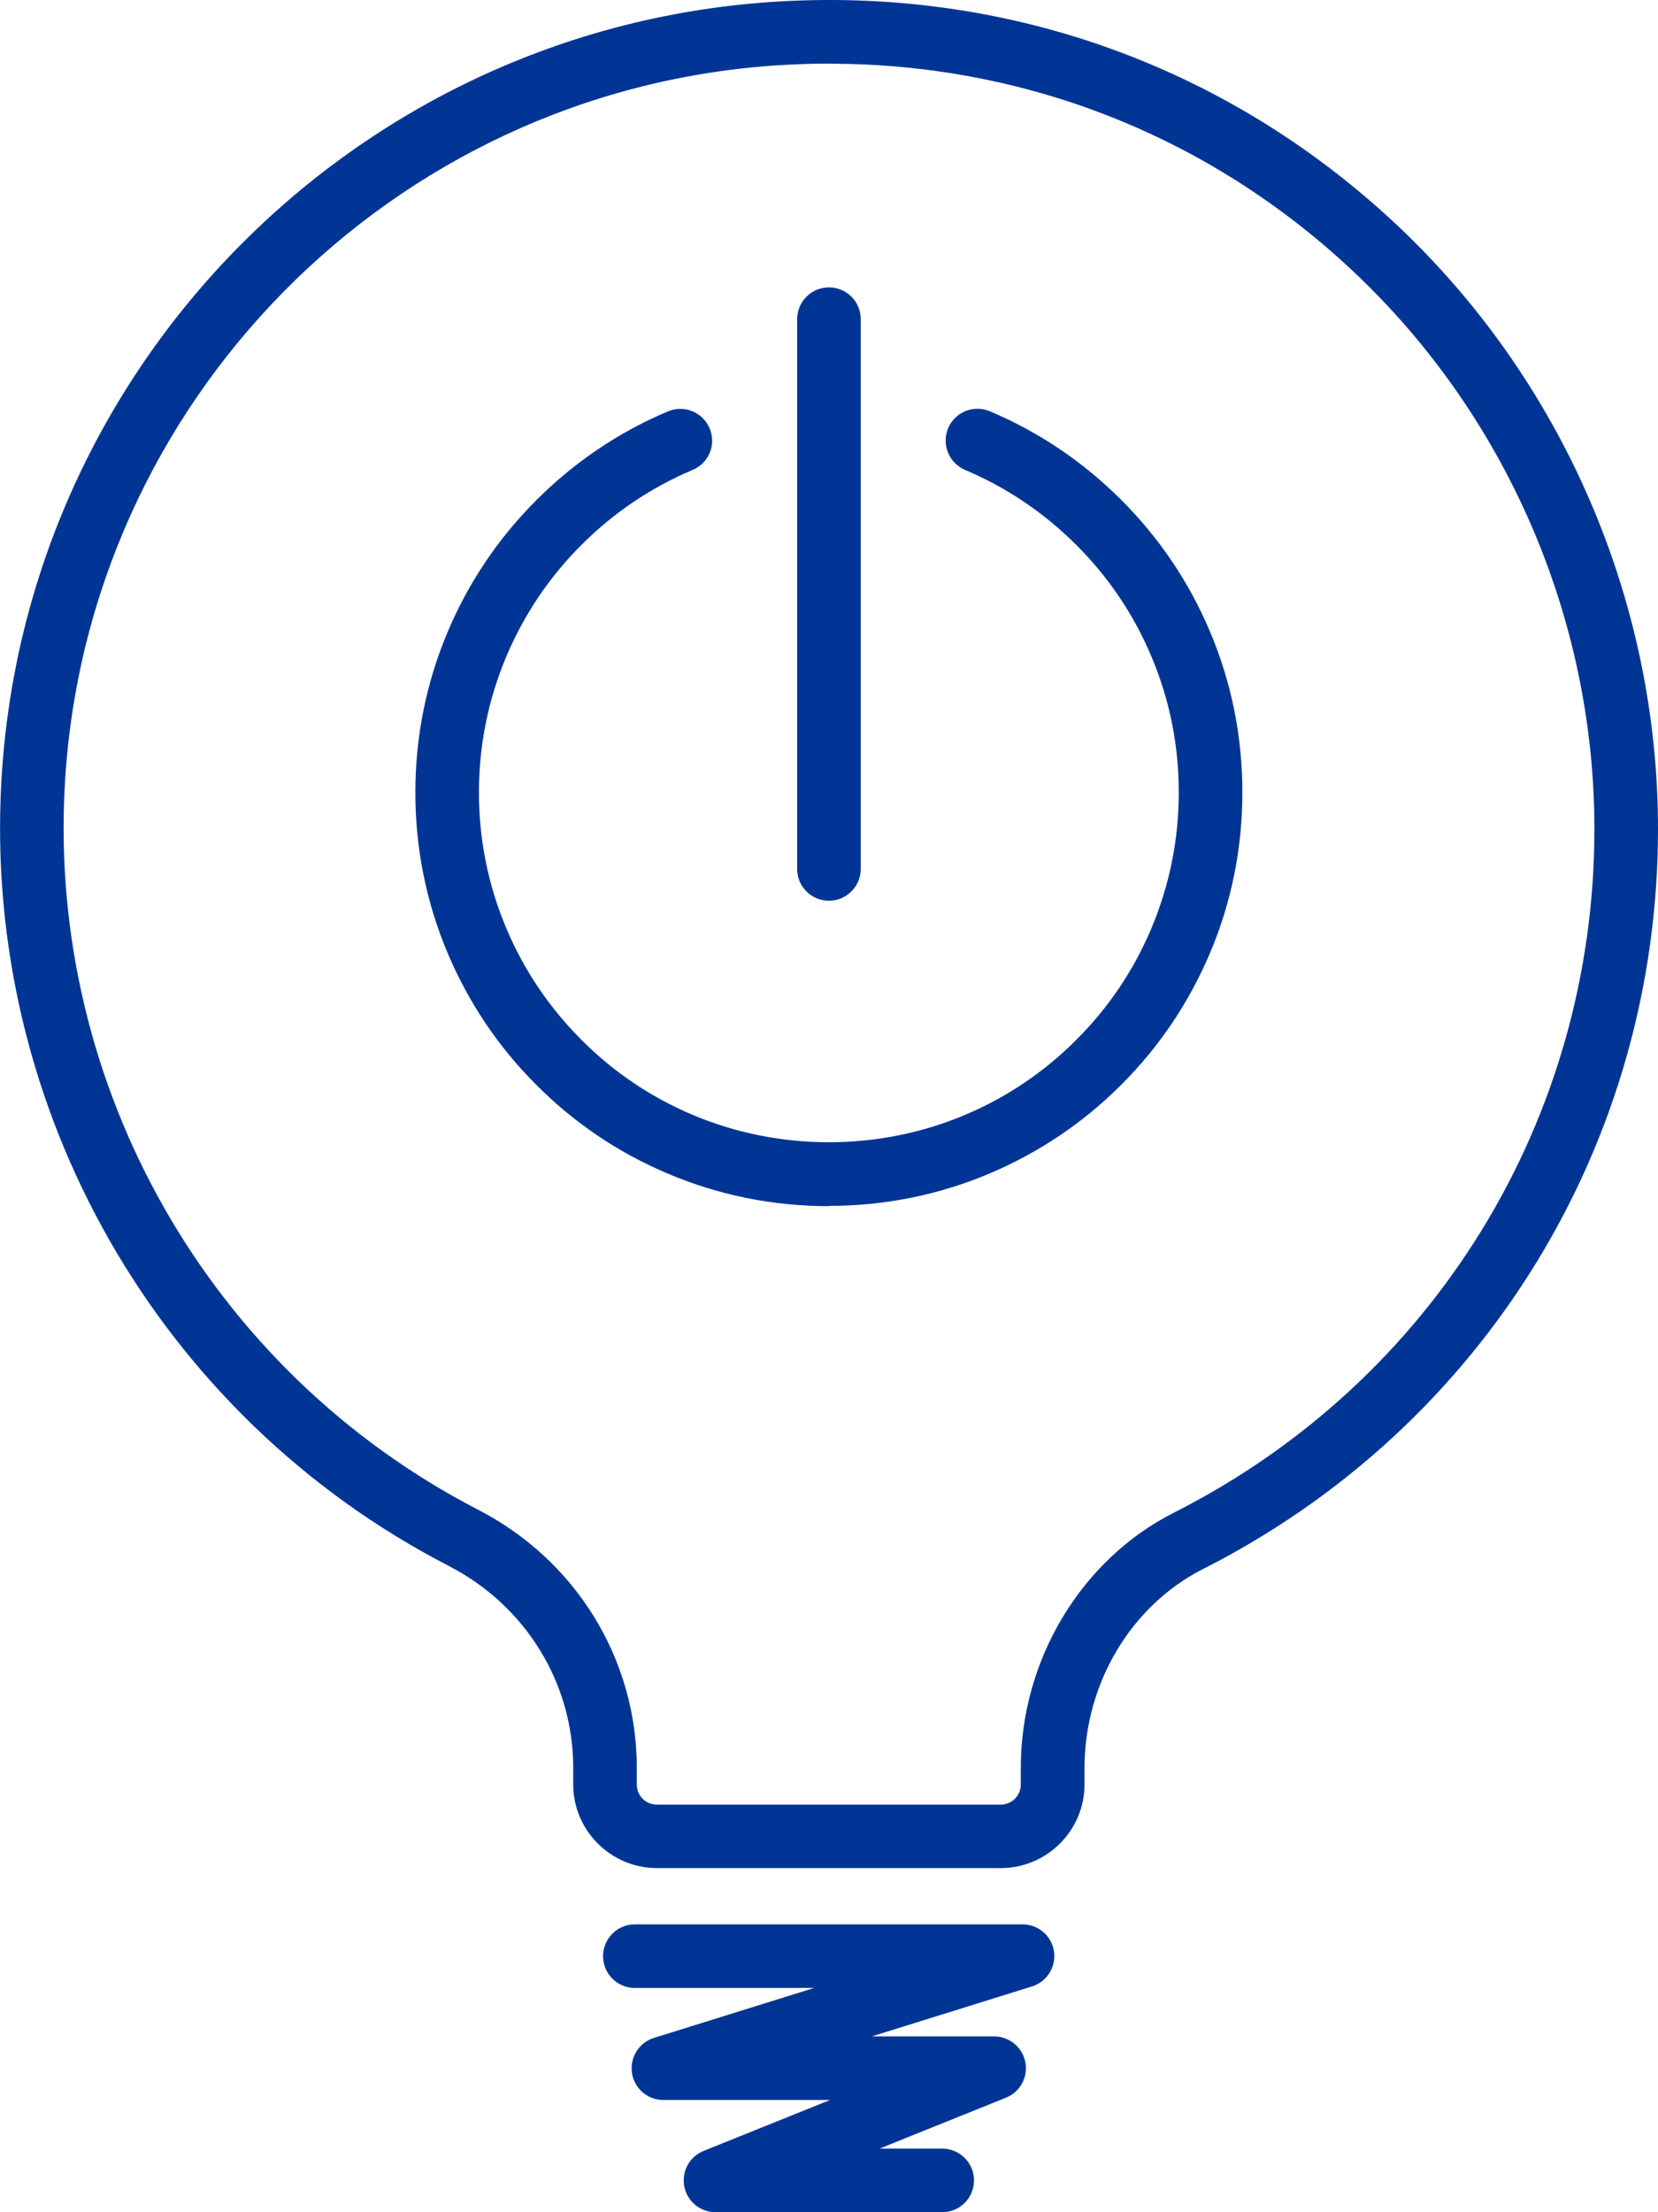
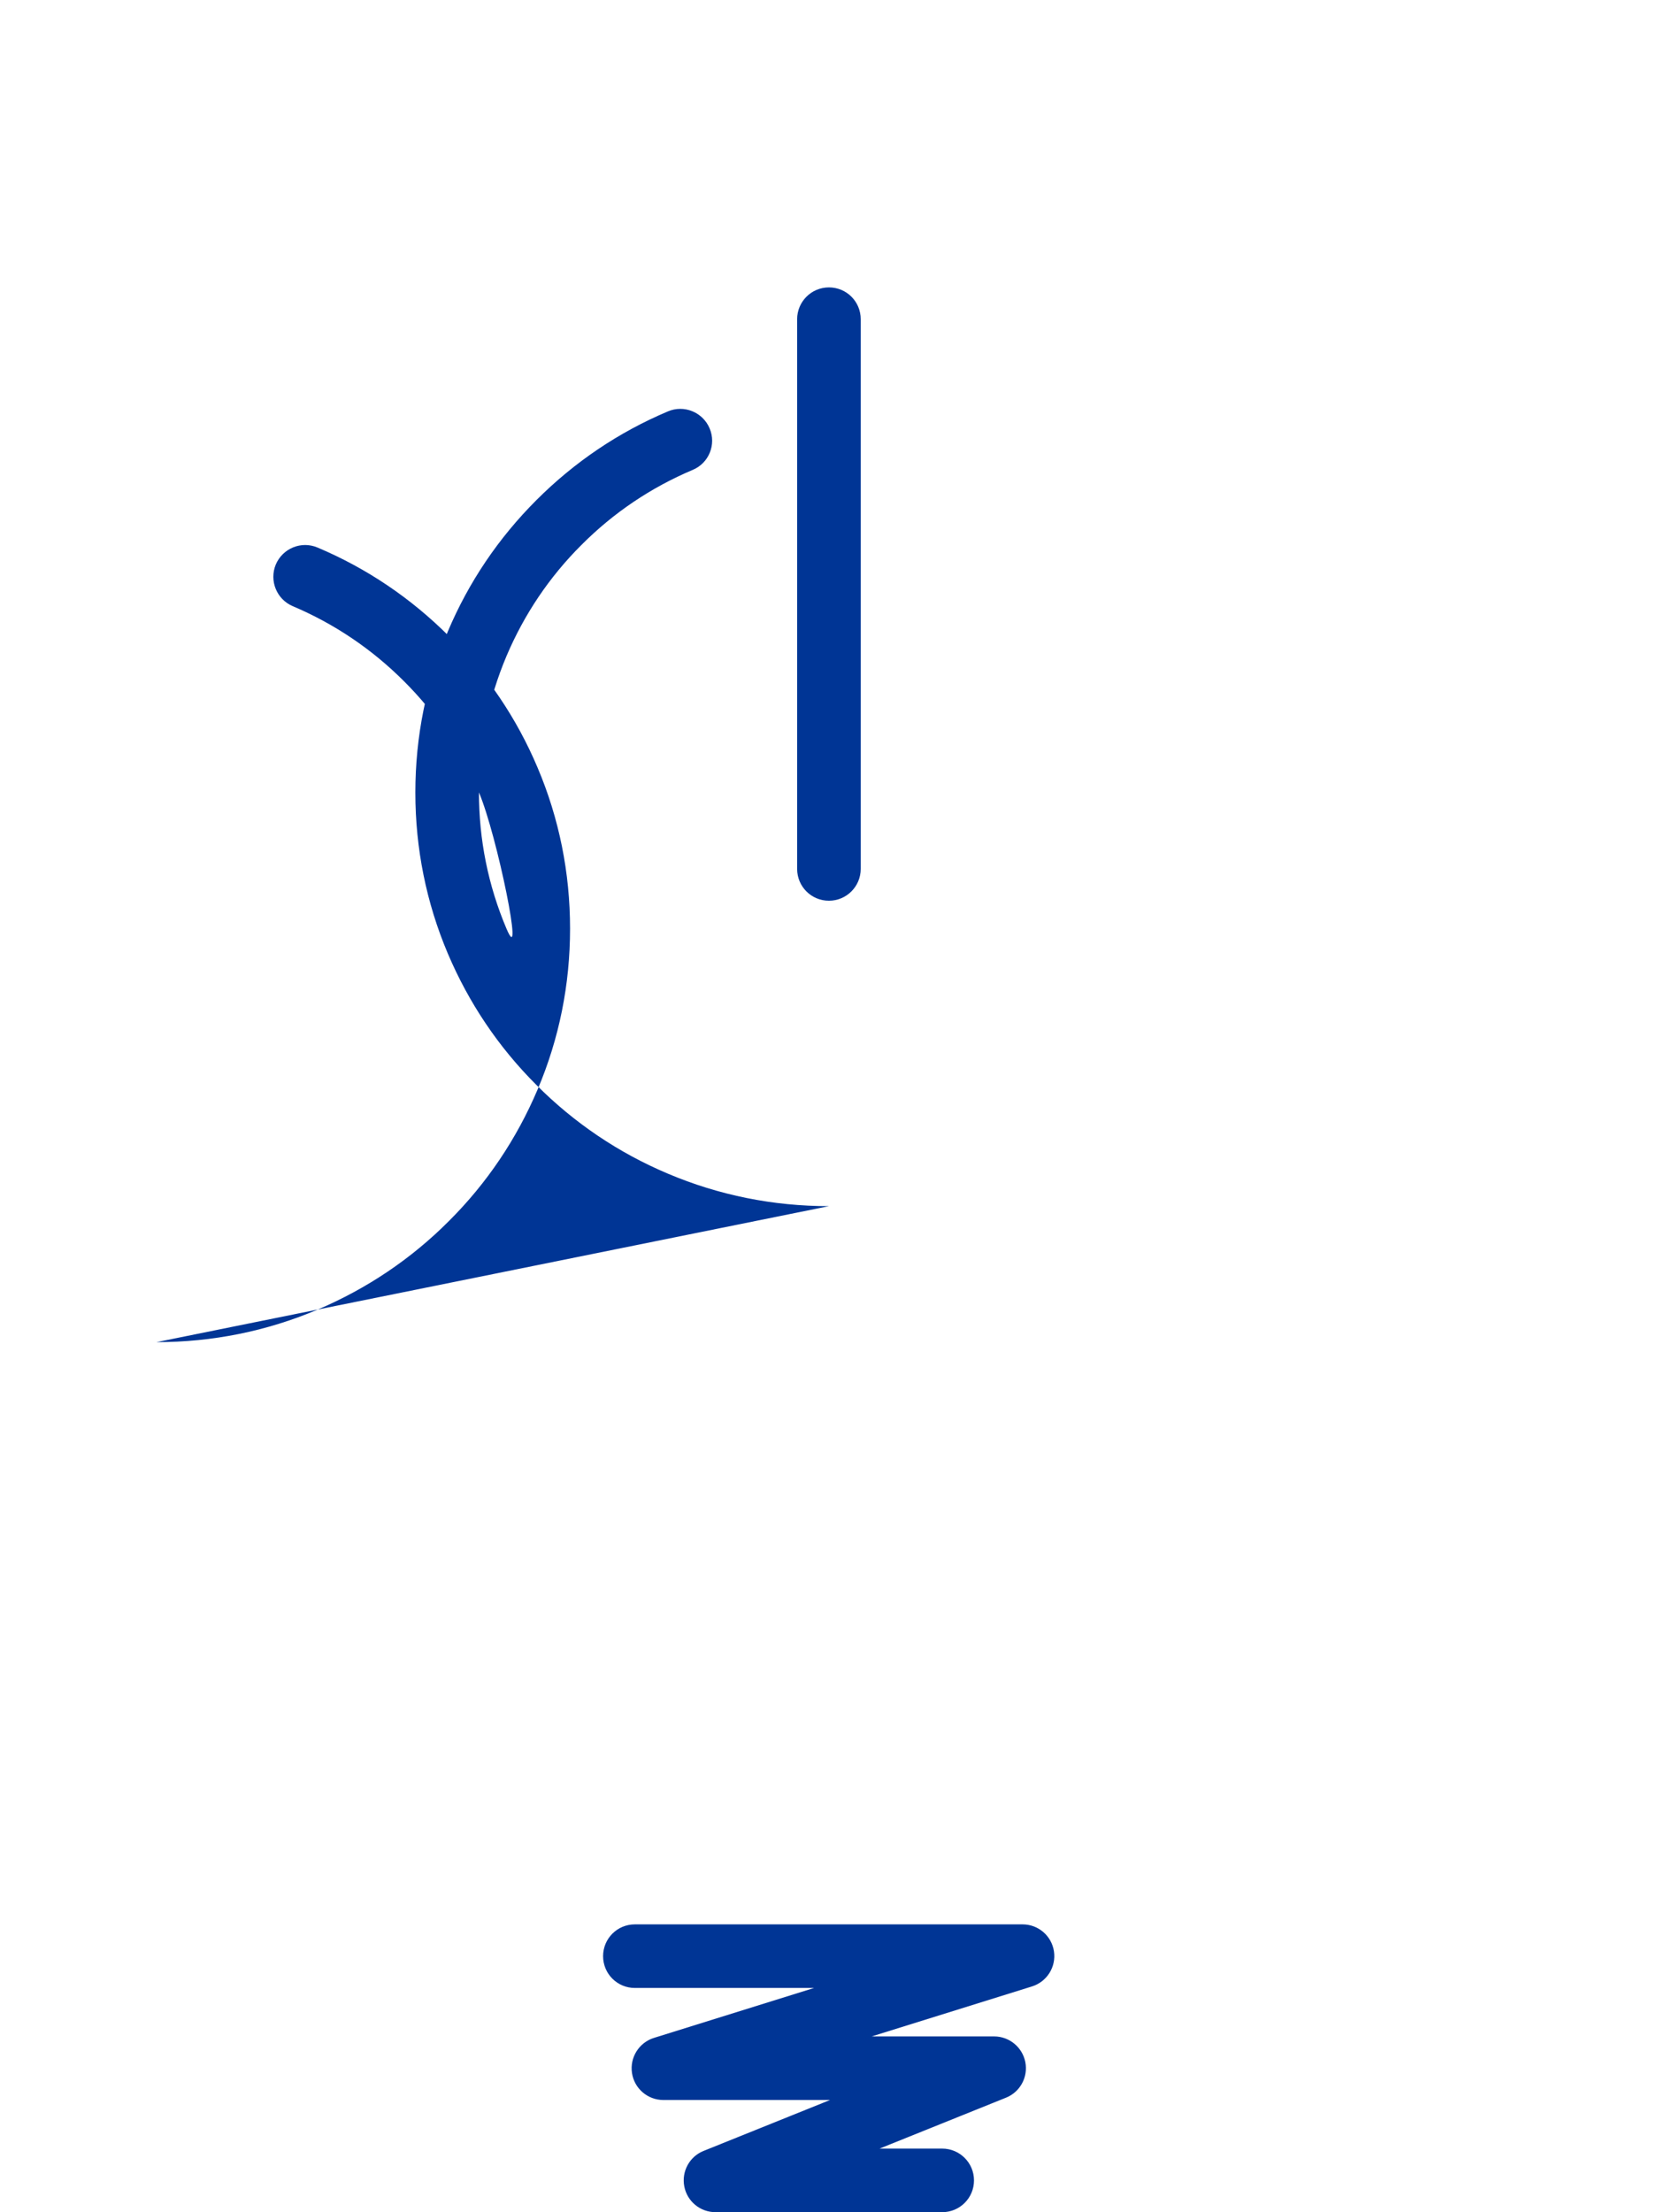
<svg xmlns="http://www.w3.org/2000/svg" version="1.1" viewBox="0 0 12.047 16.072">
  <defs>
    <style>
      .cls-1 {
        fill: #003595;
      }
    </style>
  </defs>
  <g>
    <g id="Layer_1">
      <g>
-         <path class="cls-1" d="M7.271,13.572h-2.498c-.335,0-.608-.273-.608-.608v-.121c0-.616-.346-1.178-.904-1.466C1.152,10.289-.124,8.051.01,5.676.179,2.658,2.58.224,5.594.015c1.692-.117,3.303.452,4.538,1.603,1.217,1.135,1.915,2.741,1.915,4.405,0,2.284-1.267,4.343-3.305,5.376-.524.265-.862.833-.862,1.445v.12c0,.335-.273.608-.608.608ZM6.028.462c-.133,0-.267.005-.402.014C2.844.669.627,2.915.471,5.702c-.123,2.194,1.055,4.26,3.002,5.266.712.367,1.154,1.086,1.154,1.876v.121c0,.081.065.146.146.146h2.498c.081,0,.146-.065.146-.146v-.12c0-.785.438-1.515,1.116-1.857,1.882-.953,3.052-2.855,3.052-4.964,0-1.537-.645-3.019-1.768-4.067-1.041-.972-2.374-1.494-3.789-1.494Z" />
        <path class="cls-1" d="M6.847,16.072h-1.648c-.111,0-.206-.078-.227-.187-.021-.109.038-.217.14-.258l.919-.37h-1.211c-.114,0-.211-.083-.228-.196-.017-.113.051-.221.159-.255l1.164-.363h-1.302c-.128,0-.231-.103-.231-.231s.103-.231.231-.231h2.817c.114,0,.211.083.228.196.017.113-.051.221-.16.255l-1.164.363h.889c.111,0,.206.079.227.187.021.109-.038.217-.14.258l-.919.37h.455c.127,0,.231.103.231.231s-.103.231-.231.231Z" />
        <g>
-           <path class="cls-1" d="M6.023,8.763c-.405,0-.799-.079-1.17-.236-.358-.151-.68-.368-.955-.644-.276-.275-.492-.597-.644-.955-.157-.371-.236-.764-.236-1.17s.079-.799.236-1.17c.151-.358.368-.679.644-.955.276-.276.597-.493.955-.644.117-.05.253.005.303.123.05.117-.005.253-.123.302-.303.128-.575.311-.808.545-.234.233-.417.506-.545.808-.132.313-.2.646-.2.99s.067.676.2.99c.128.303.312.575.545.808.233.234.505.417.808.545.627.265,1.352.265,1.979,0,.303-.128.575-.311.808-.545.234-.233.417-.505.545-.808.132-.313.2-.646.2-.99s-.067-.676-.2-.99c-.128-.303-.311-.575-.545-.808-.234-.234-.506-.417-.808-.545-.117-.05-.172-.185-.123-.303.05-.117.185-.173.303-.123.358.151.679.368.955.644.276.276.493.597.644.955.157.37.236.764.236,1.17s-.079.799-.236,1.169c-.152.358-.368.68-.644.955-.275.276-.597.492-.955.644-.371.157-.764.236-1.17.236Z" />
+           <path class="cls-1" d="M6.023,8.763c-.405,0-.799-.079-1.17-.236-.358-.151-.68-.368-.955-.644-.276-.275-.492-.597-.644-.955-.157-.371-.236-.764-.236-1.17s.079-.799.236-1.17c.151-.358.368-.679.644-.955.276-.276.597-.493.955-.644.117-.05.253.005.303.123.05.117-.005.253-.123.302-.303.128-.575.311-.808.545-.234.233-.417.506-.545.808-.132.313-.2.646-.2.99s.067.676.2.99s-.067-.676-.2-.99c-.128-.303-.311-.575-.545-.808-.234-.234-.506-.417-.808-.545-.117-.05-.172-.185-.123-.303.05-.117.185-.173.303-.123.358.151.679.368.955.644.276.276.493.597.644.955.157.37.236.764.236,1.17s-.079.799-.236,1.169c-.152.358-.368.68-.644.955-.275.276-.597.492-.955.644-.371.157-.764.236-1.17.236Z" />
          <path class="cls-1" d="M6.023,6.544c-.128,0-.231-.103-.231-.231v-3.994c0-.127.103-.231.231-.231s.231.103.231.231v3.994c0,.127-.103.231-.231.231Z" />
        </g>
      </g>
    </g>
  </g>
</svg>